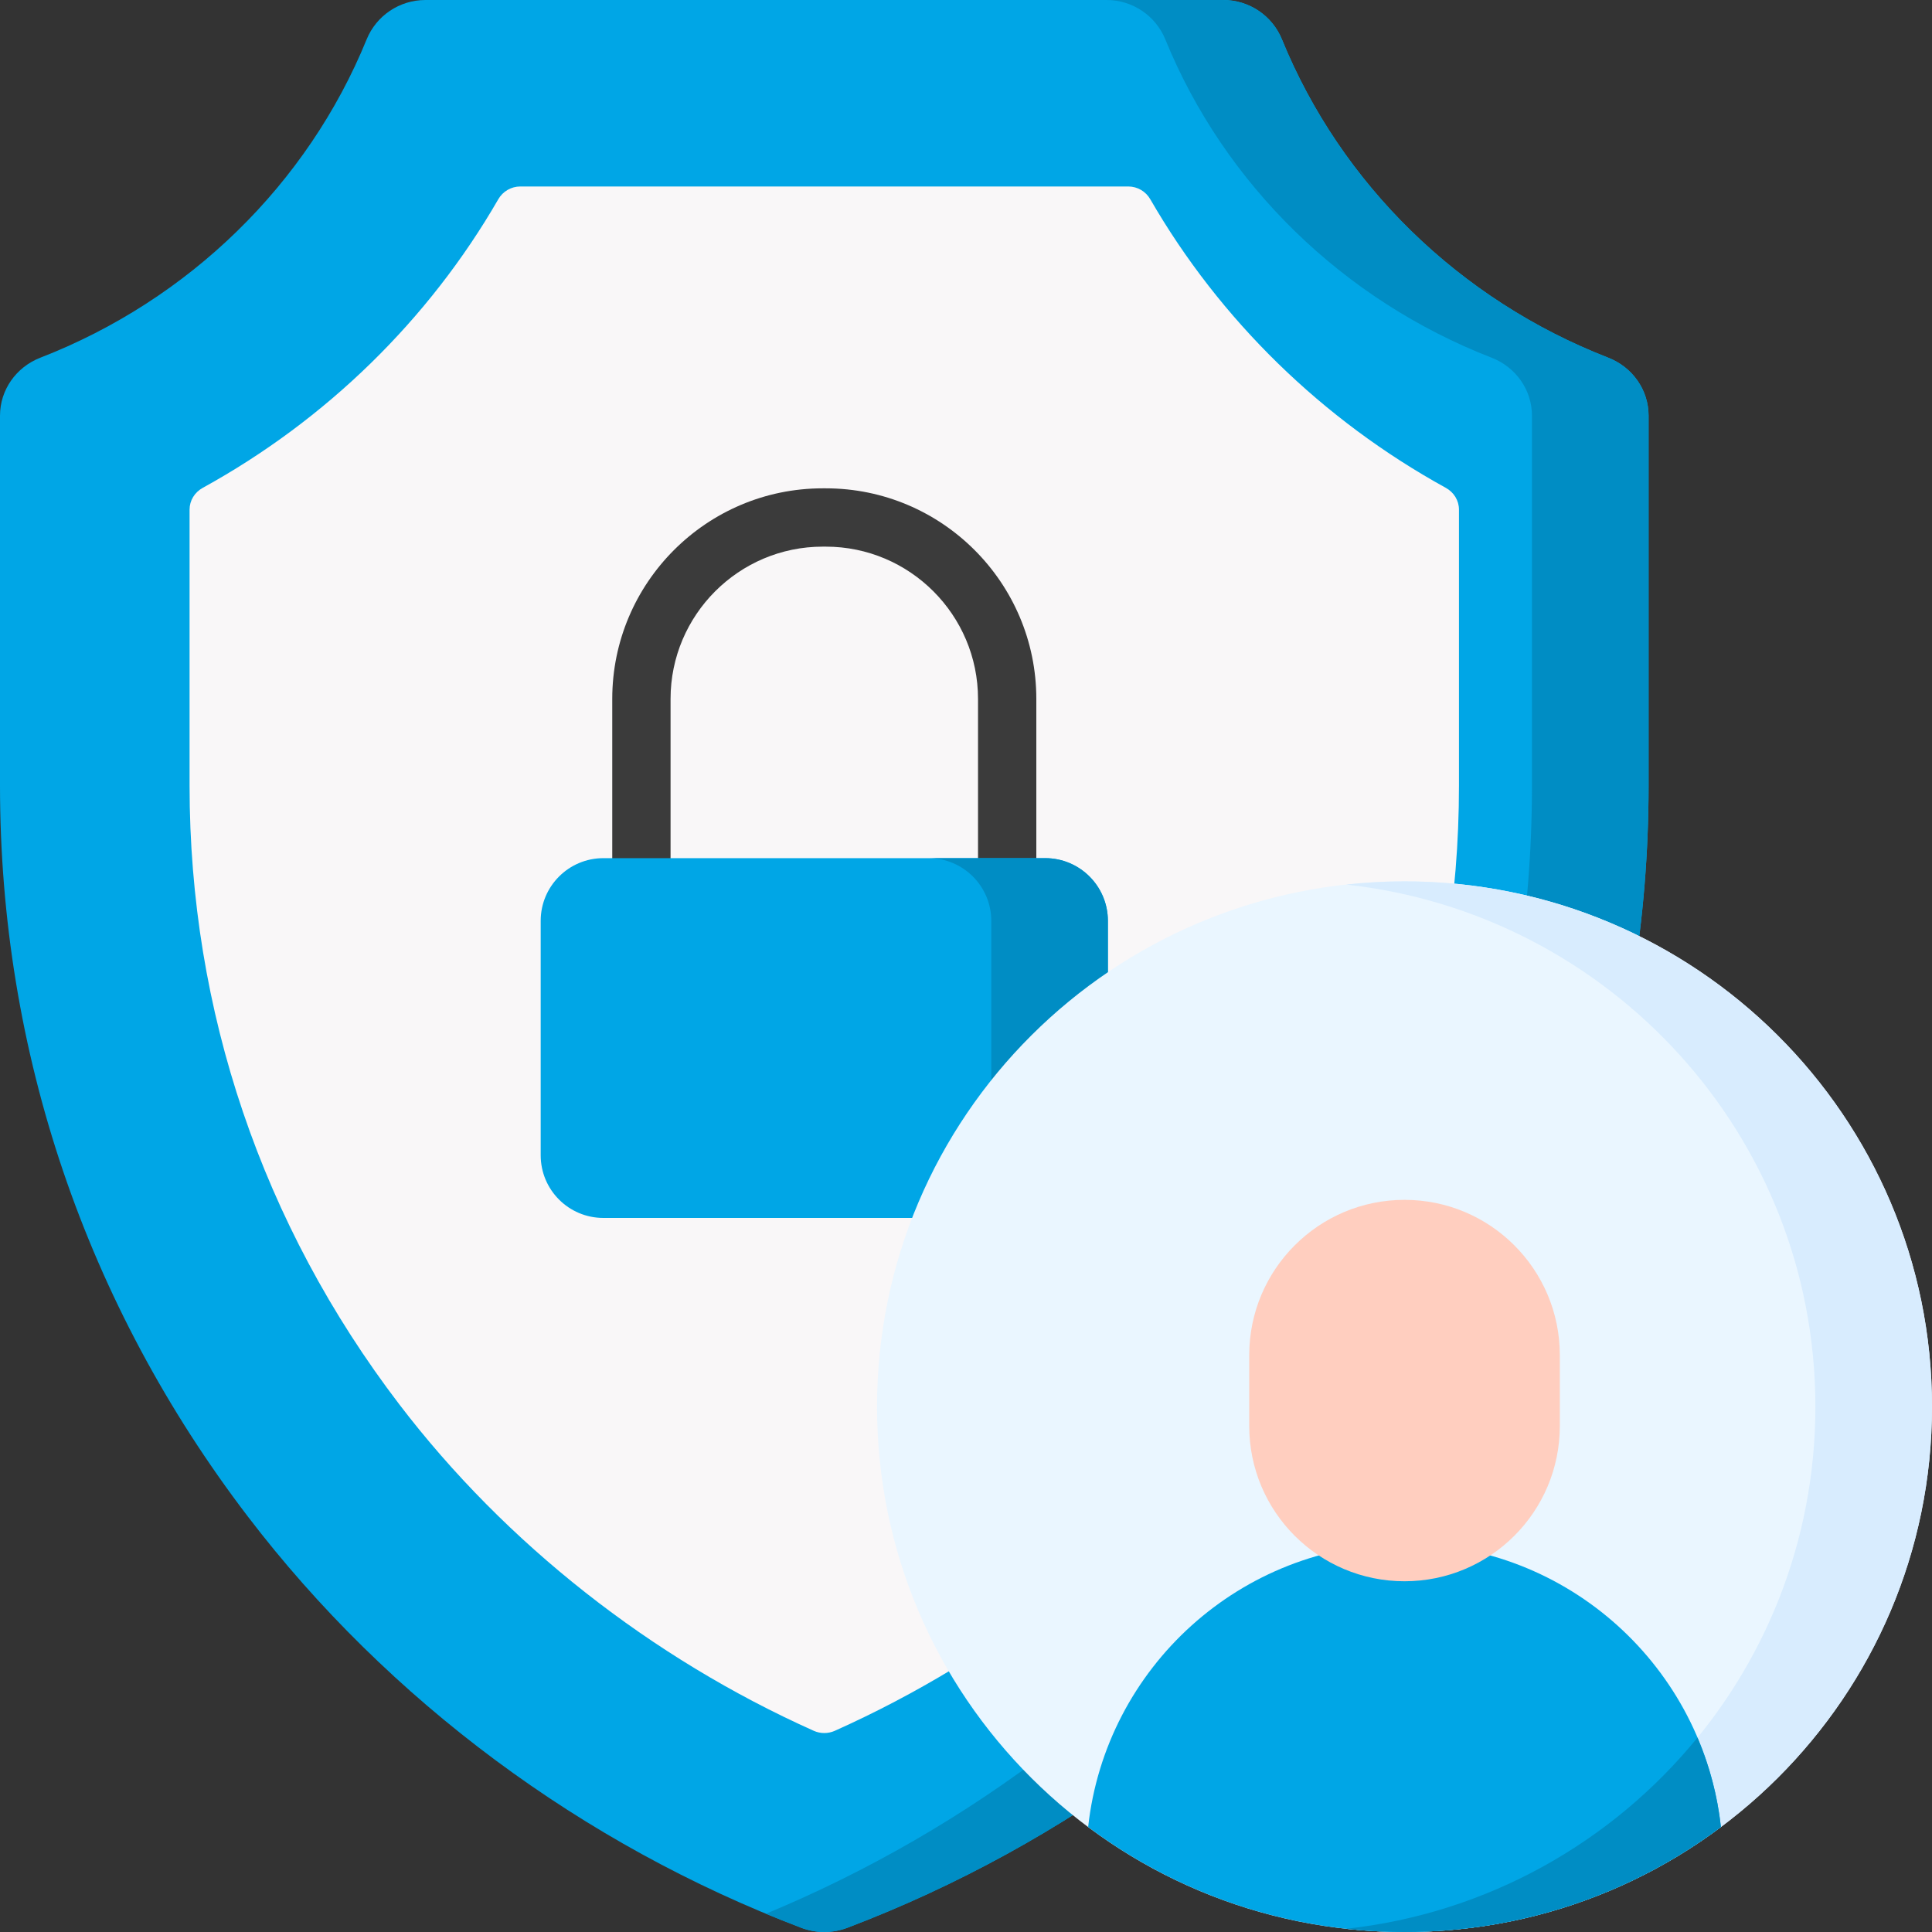
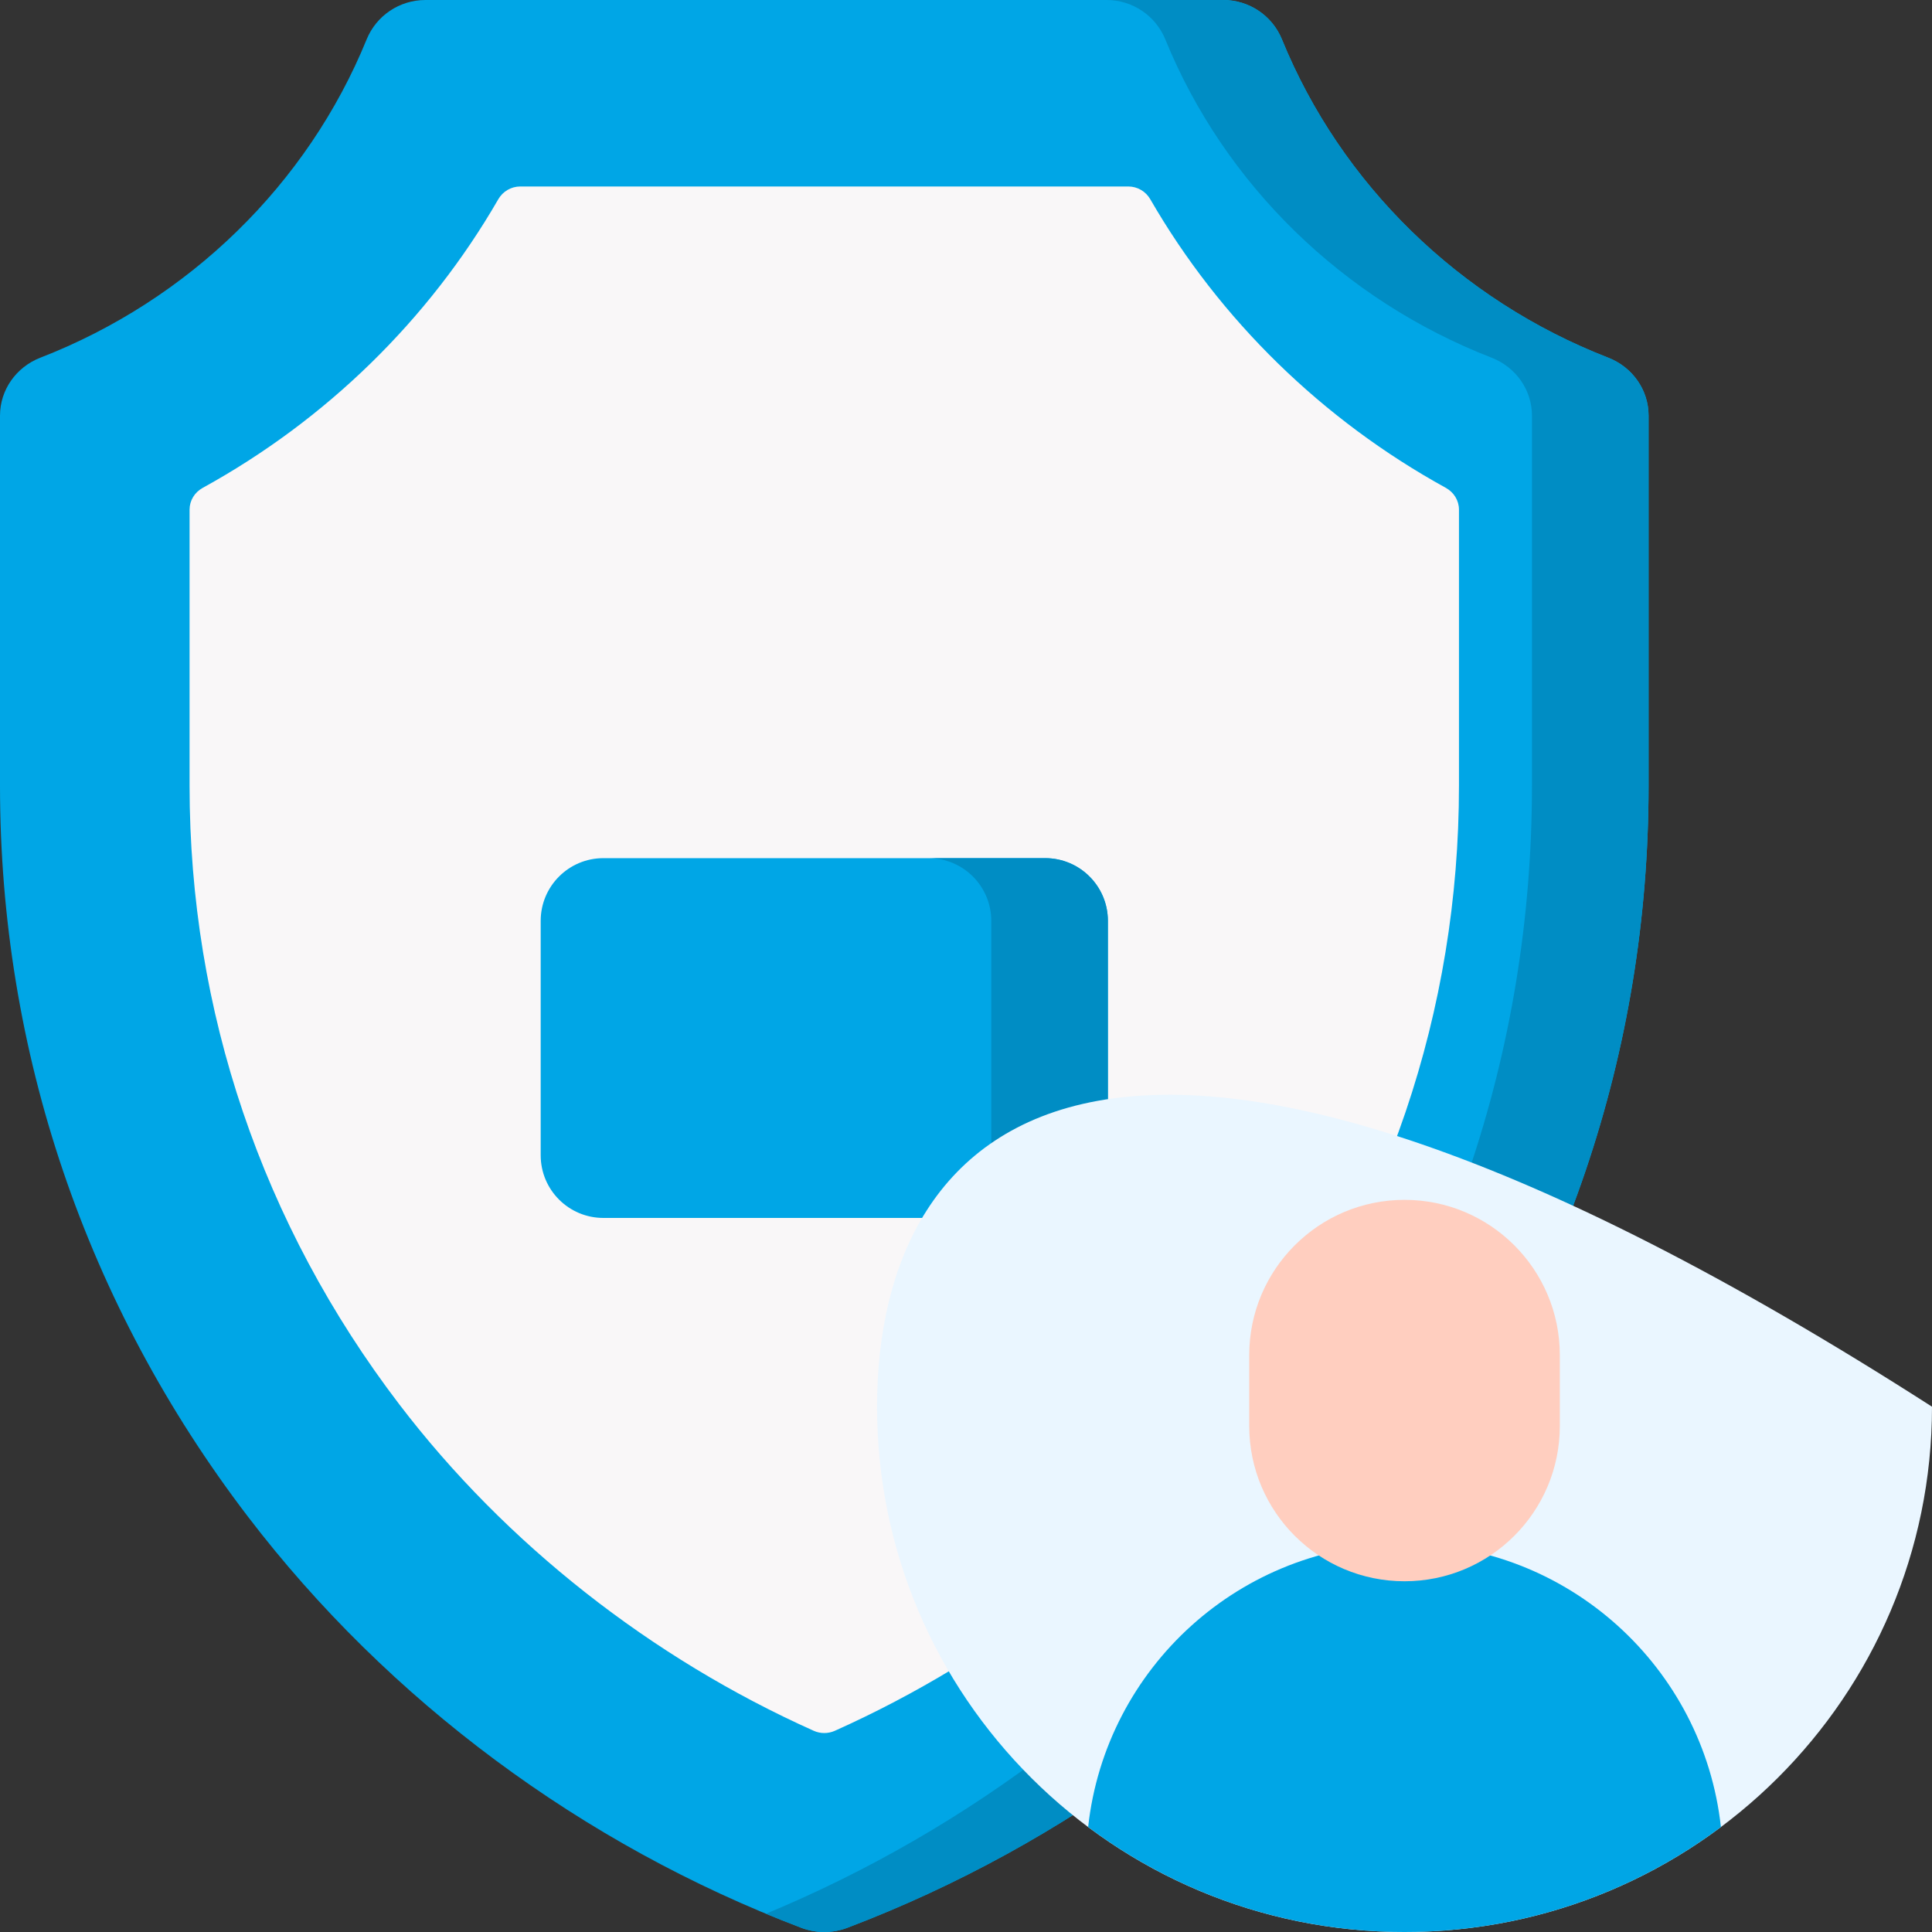
<svg xmlns="http://www.w3.org/2000/svg" width="50" height="50" viewBox="0 0 50 50" fill="none">
  <rect x="0" y="0" width="50" height="50" fill="#333333" stroke="none" />
  <g clip-path="url(#clip0_773_213)">
    <path d="M21.934 49.889C21.546 50.037 21.119 50.037 20.731 49.889C15.082 47.742 10.052 44.014 6.41 39.242C2.217 33.748 0 27.21 0 20.337V10.756C0 10.092 0.417 9.501 1.044 9.257C4.888 7.764 7.959 4.769 9.489 1.019C9.739 0.406 10.338 0 11.009 0H31.655C32.327 0 32.926 0.406 33.176 1.019C34.706 4.769 37.776 7.764 41.62 9.257C42.248 9.501 42.665 10.092 42.665 10.756V20.337C42.665 27.211 40.448 33.748 36.254 39.242C32.613 44.014 27.582 47.742 21.934 49.889Z" fill="#00A6E6" />
    <path d="M41.621 9.257C37.776 7.764 34.706 4.769 33.176 1.019C32.926 0.406 32.327 0 31.655 0H28.637C29.309 0 29.908 0.406 30.158 1.019C31.688 4.769 34.758 7.764 38.602 9.257C39.23 9.501 39.647 10.092 39.647 10.756V20.337C39.647 27.21 37.43 33.748 33.236 39.242C29.791 43.757 25.102 47.336 19.823 49.528C20.124 49.652 20.427 49.774 20.731 49.889C21.119 50.037 21.546 50.037 21.934 49.889C27.582 47.742 32.613 44.014 36.254 39.242C40.448 33.748 42.665 27.21 42.665 20.337V10.756C42.665 10.092 42.248 9.501 41.621 9.257Z" fill="#008DC4" />
    <path d="M21.603 44.794C21.431 44.87 21.233 44.87 21.062 44.794C16.855 42.911 13.087 39.952 10.334 36.345C6.783 31.693 4.906 26.157 4.906 20.337V13.189C4.906 12.954 5.037 12.741 5.246 12.626C8.439 10.87 11.096 8.276 12.896 5.156C13.013 4.953 13.229 4.826 13.466 4.826H29.199C29.436 4.826 29.652 4.953 29.769 5.156C31.569 8.276 34.226 10.87 37.419 12.626C37.627 12.741 37.758 12.954 37.758 13.189V20.337C37.758 26.158 35.881 31.693 32.331 36.345C29.578 39.952 25.809 42.911 21.603 44.794Z" fill="#F9F7F8" />
-     <path d="M26.065 28.585H16.599C16.183 28.585 15.845 28.248 15.845 27.831V18.087C15.845 15.082 18.289 12.638 21.293 12.638H21.371C24.376 12.638 26.82 15.082 26.82 18.087V27.831C26.82 28.248 26.482 28.585 26.065 28.585ZM17.354 27.076H25.311V18.087C25.311 15.915 23.544 14.147 21.371 14.147H21.293C19.121 14.147 17.354 15.915 17.354 18.087V27.076Z" fill="#3B3B3B" />
    <path d="M27.05 31.52H15.615C14.719 31.52 13.993 30.794 13.993 29.898V23.831C13.993 22.936 14.719 22.209 15.615 22.209H27.05C27.946 22.209 28.672 22.936 28.672 23.831V29.898C28.672 30.794 27.946 31.52 27.05 31.52Z" fill="#00A6E6" />
    <path d="M27.05 22.209H24.032C24.927 22.209 25.654 22.936 25.654 23.831V29.898C25.654 30.794 24.927 31.52 24.032 31.52H27.05C27.946 31.52 28.672 30.794 28.672 29.898V23.831C28.672 22.936 27.946 22.209 27.05 22.209Z" fill="#008DC4" />
-     <path d="M36.349 50C43.888 50 50 43.913 50 36.405C50 28.896 43.888 22.809 36.349 22.809C28.809 22.809 22.698 28.896 22.698 36.405C22.698 43.913 28.809 50 36.349 50Z" fill="#EAF6FF" />
-     <path d="M36.349 22.809C35.839 22.809 35.335 22.838 34.84 22.893C41.669 23.641 46.982 29.404 46.982 36.405C46.982 43.405 41.669 49.169 34.84 49.917C35.335 49.971 35.839 50 36.349 50C43.888 50 50 43.913 50 36.405C50 28.896 43.888 22.809 36.349 22.809Z" fill="#D8ECFE" />
+     <path d="M36.349 50C43.888 50 50 43.913 50 36.405C28.809 22.809 22.698 28.896 22.698 36.405C22.698 43.913 28.809 50 36.349 50Z" fill="#EAF6FF" />
    <path d="M36.349 39.953C32.106 39.953 28.613 43.161 28.161 47.283C30.442 48.989 33.277 50 36.349 50C39.421 50 42.256 48.989 44.537 47.283C44.085 43.161 40.592 39.953 36.349 39.953Z" fill="#00A6E6" />
-     <path d="M43.931 44.97C41.726 47.672 38.501 49.516 34.84 49.917L34.84 49.917C35.336 49.971 35.839 50 36.349 50C39.421 50 42.256 48.989 44.537 47.283C44.448 46.471 44.239 45.694 43.931 44.97Z" fill="#008DC4" />
    <path d="M36.349 40.923C34.129 40.923 32.33 39.124 32.33 36.904V35.071C32.33 32.852 34.129 31.052 36.349 31.052C38.569 31.052 40.368 32.852 40.368 35.071V36.904C40.368 39.124 38.569 40.923 36.349 40.923Z" fill="#FFCEBF" />
  </g>
  <defs>
    <clipPath id="clip0_773_213">
      <rect width="50" height="50" fill="white" />
    </clipPath>
  </defs>
</svg>